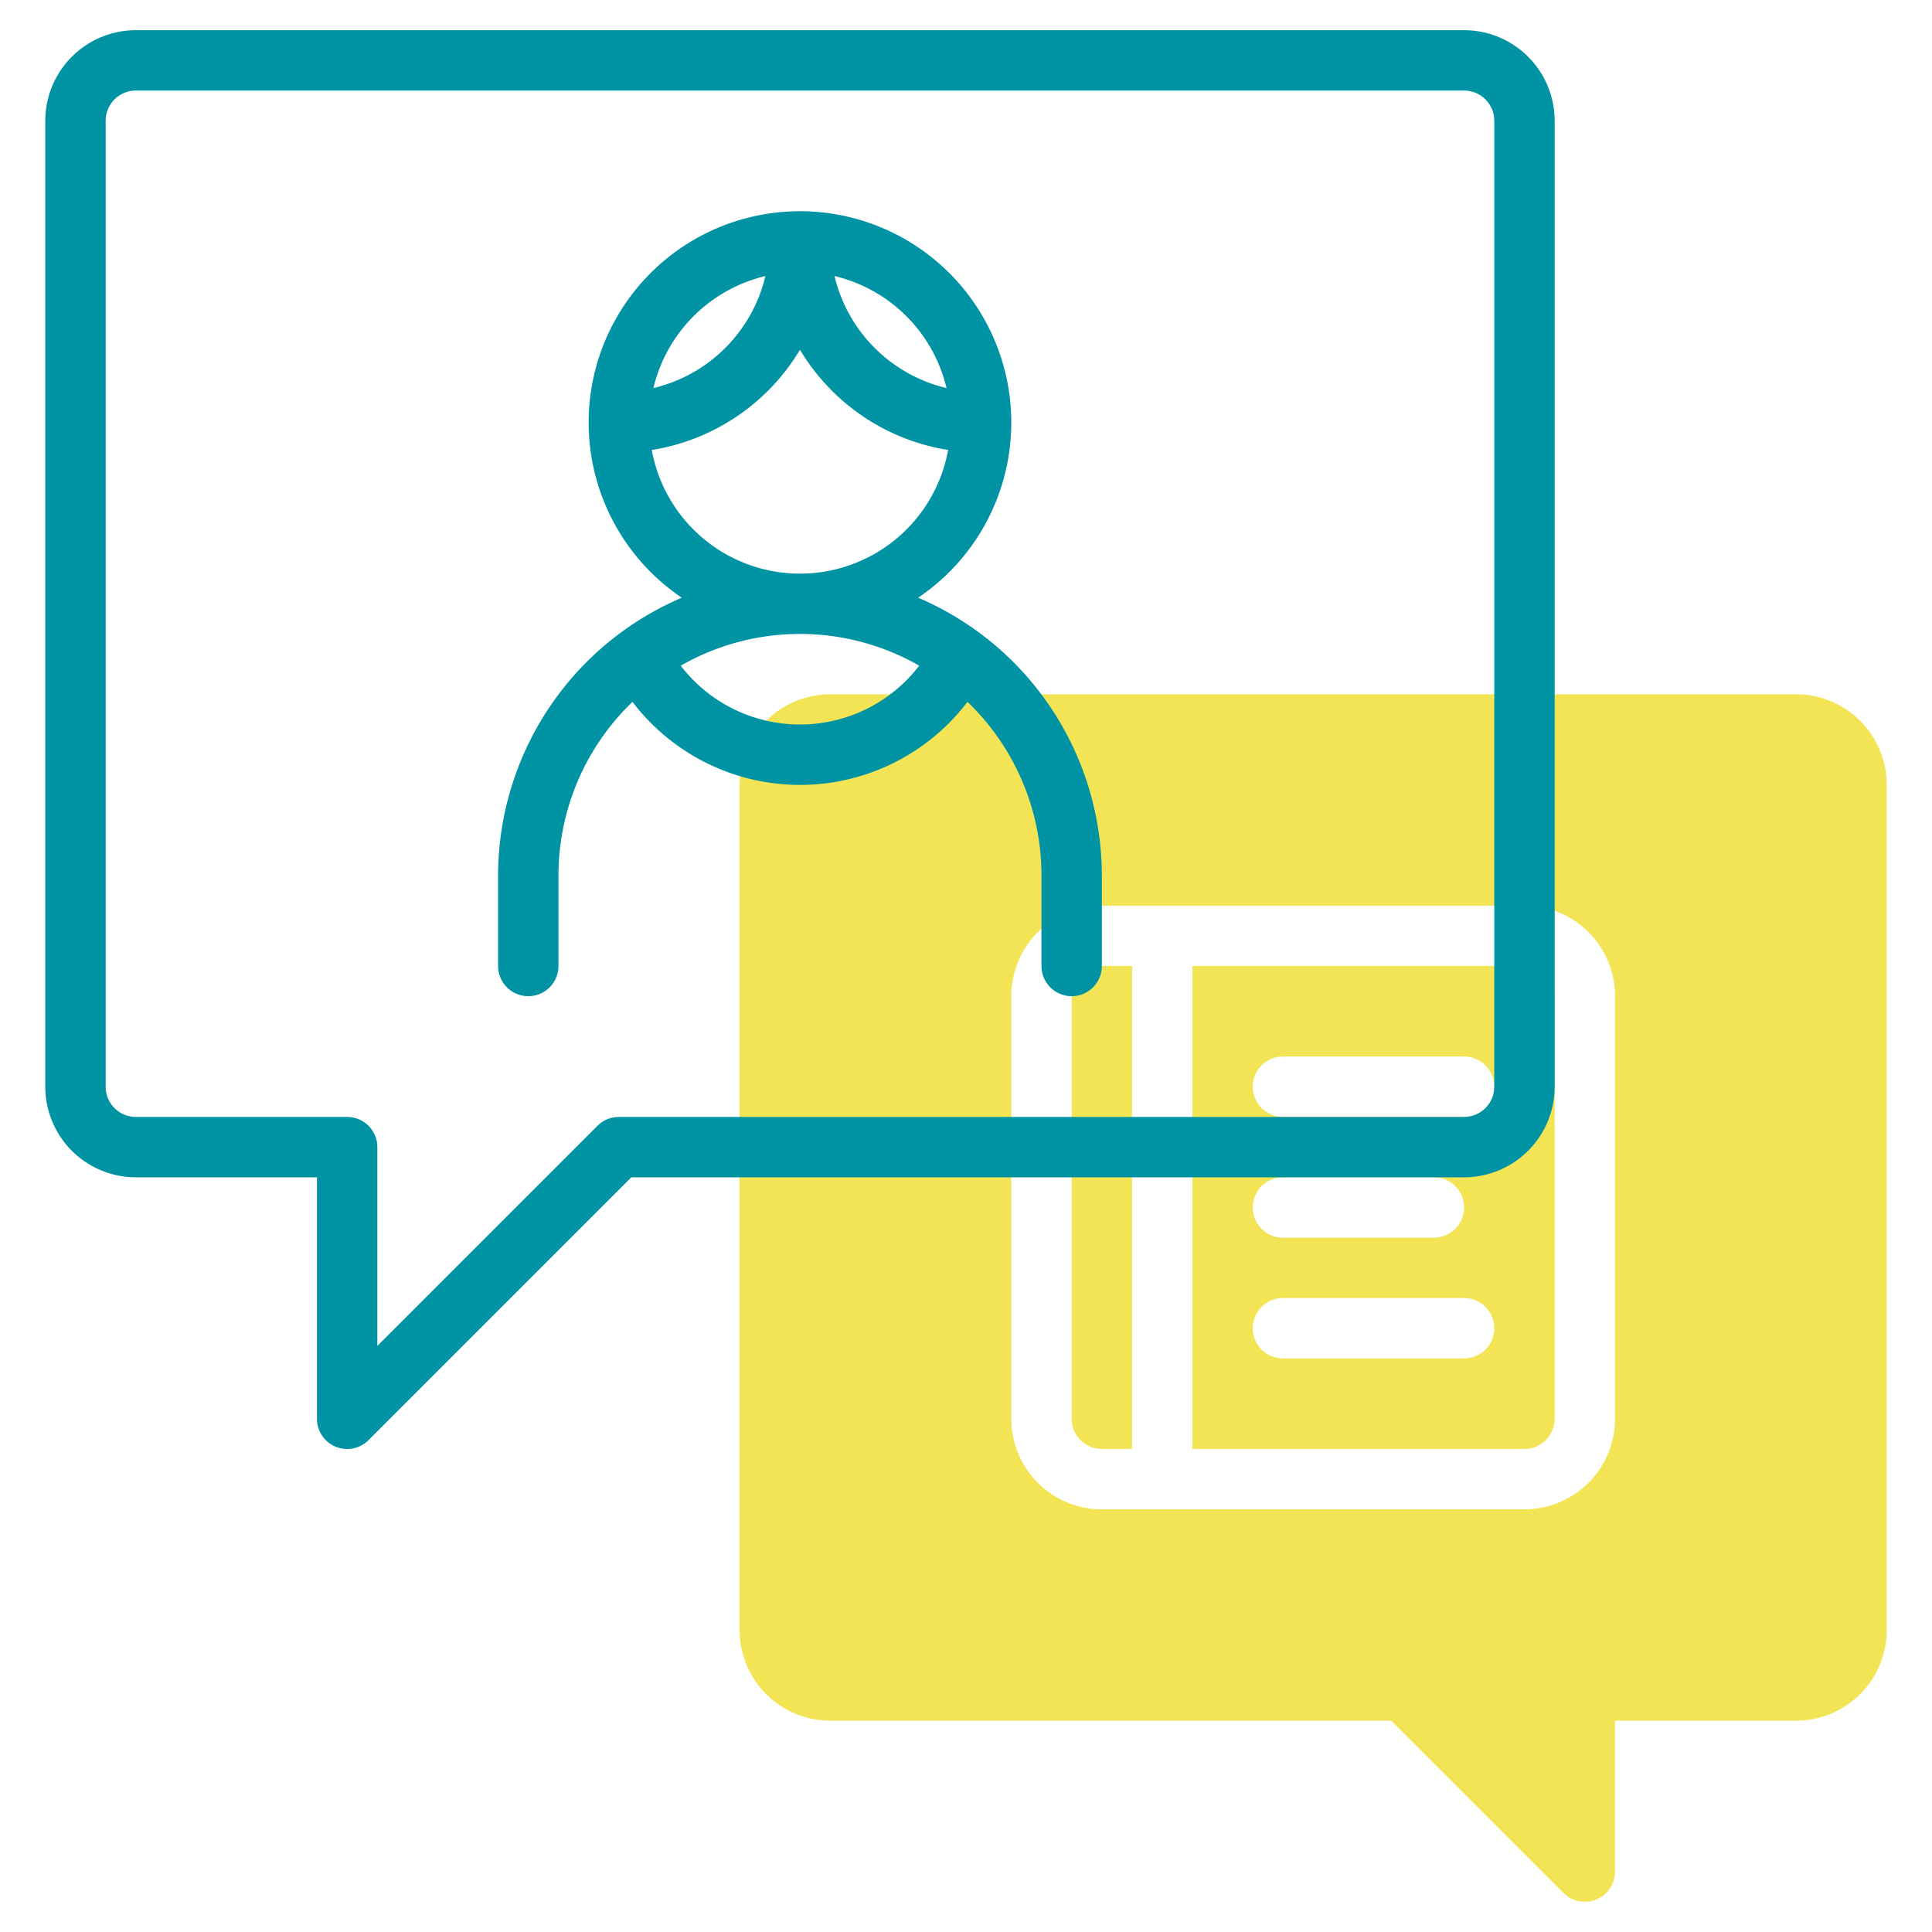
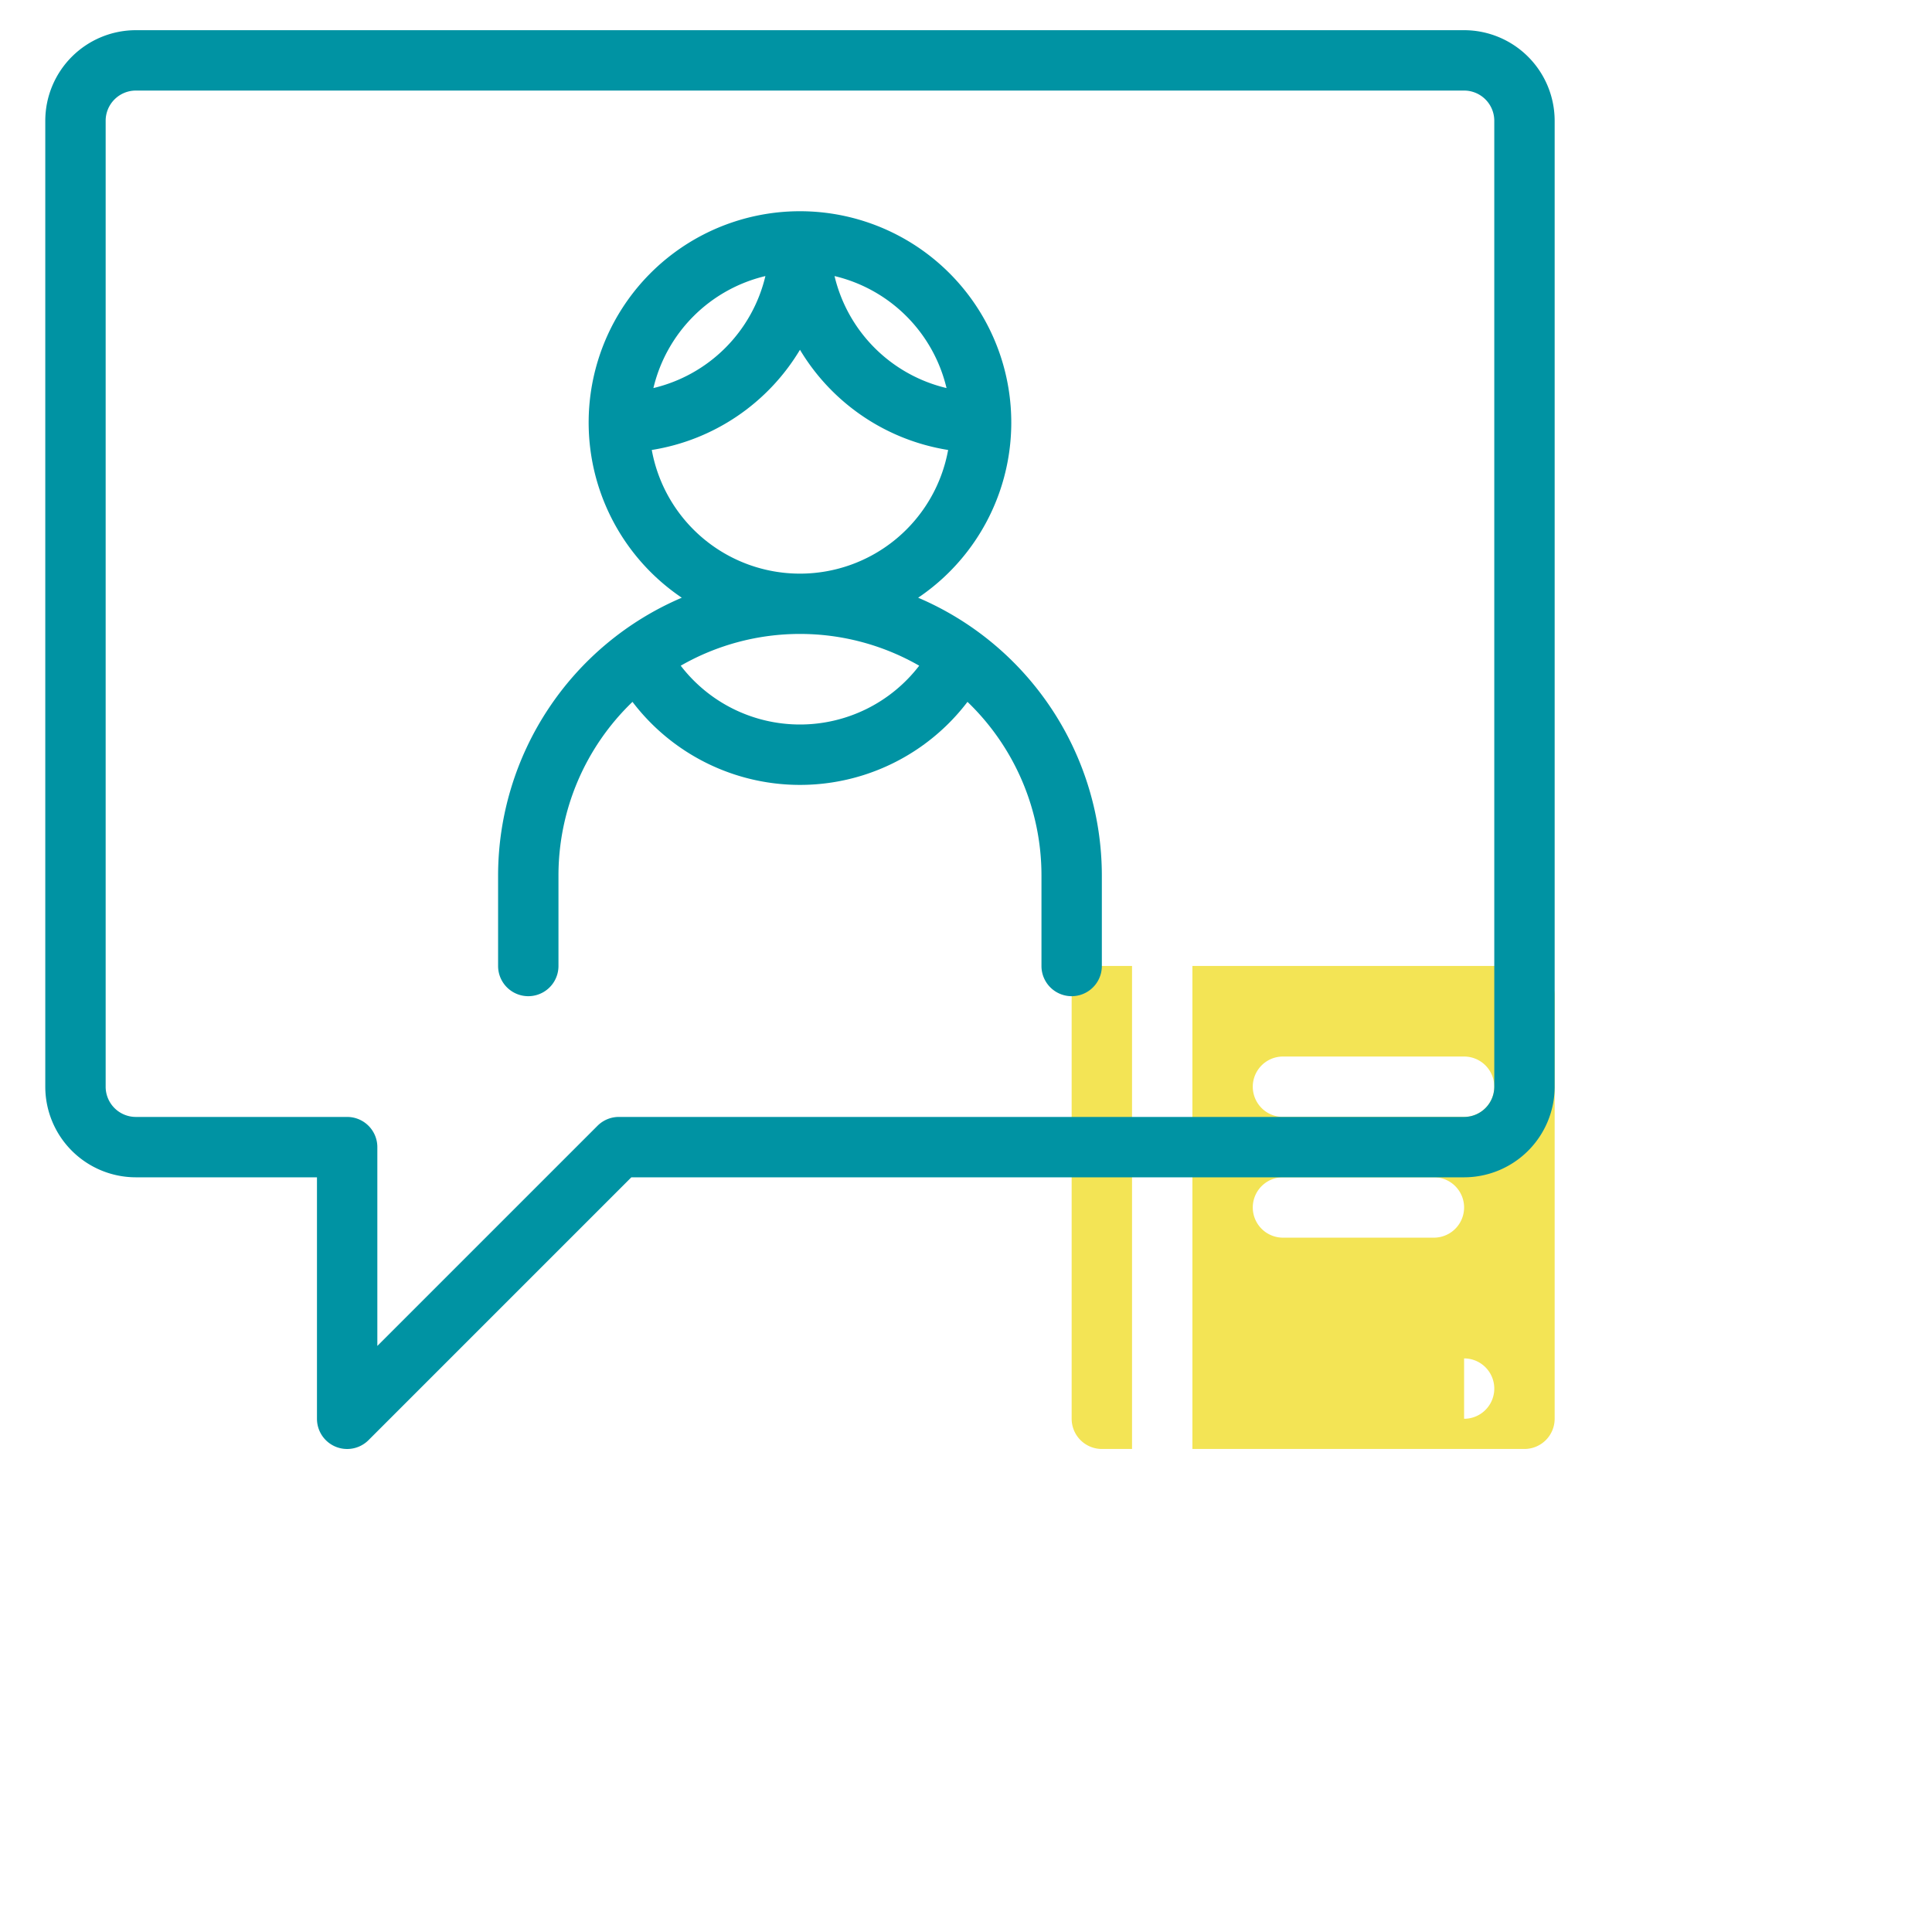
<svg xmlns="http://www.w3.org/2000/svg" width="80" height="80" viewBox="0 0 64 64">
-   <path fill="#f3e455" d="M50.5,31.999h-11v16h11a1.001,1.001,0,0,0,1-1v-14A1.001,1.001,0,0,0,50.5,31.999Zm-2,13h-6a1,1,0,0,1,0-2h6a1,1,0,0,1,0,2Zm-1-4h-5a1,1,0,0,1,0-2h5a1,1,0,0,1,0,2Zm1-4h-6a1,1,0,0,1,0-2h6a1,1,0,0,1,0,2Z" />
+   <path fill="#f3e455" d="M50.5,31.999h-11v16h11a1.001,1.001,0,0,0,1-1v-14A1.001,1.001,0,0,0,50.5,31.999Zm-2,13h-6h6a1,1,0,0,1,0,2Zm-1-4h-5a1,1,0,0,1,0-2h5a1,1,0,0,1,0,2Zm1-4h-6a1,1,0,0,1,0-2h6a1,1,0,0,1,0,2Z" />
  <path fill="#f3e455" d="M37.5,31.999h-1a1.001,1.001,0,0,0-1,1v14a1.001,1.001,0,0,0,1,1h1Z" />
-   <path fill="#f3e455" d="M59.5,22.999h-32a3.003,3.003,0,0,0-3,3v28a3.003,3.003,0,0,0,3,3H46.086l5.707,5.707a1,1,0,0,0,1.707-.707v-5h6a3.003,3.003,0,0,0,3-3v-28A3.003,3.003,0,0,0,59.5,22.999Zm-6,24a3.003,3.003,0,0,1-3,3h-14a3.003,3.003,0,0,1-3-3v-14a3.003,3.003,0,0,1,3-3h14a3.003,3.003,0,0,1,3,3Z" />
  <path fill="#0093a3" d="M48.5,1H4.5a3.003,3.003,0,0,0-3,3V36a3.003,3.003,0,0,0,3,3h6v8a1,1,0,0,0,1.707.707L20.914,39H48.5a3.003,3.003,0,0,0,3-3V4A3.003,3.003,0,0,0,48.5,1Zm1,35a1.001,1.001,0,0,1-1,1h-28a.999.999,0,0,0-.707.293l-7.293,7.293V38a1.0 1,0,0,0-1-1h-7a1.001,1.001,0,0,1-1-1V4a1.001,1.001,0,0,1,1-1h44a1.001,1.001,0,0,1,1,1Z" />
  <path fill="#0093a3" d="M30.415,19.8a7,7,0,1,0-7.83,0A10.014,10.014,0,0,0,16.5,29v3a1,1,0,0,0,2,0V29a7.972,7.972,0,0,1,2.452-5.75,6.971,6.971,0,0,0,11.097 0A7.972,7.972,0,0,1,34.5,29v3a1,1,0,0,0,2,0V29A10.014,10.014,0,0,0,30.415,19.8Zm.94-6.945a5.001,5.001,0,0,1-3.71-3.71A5.001,5.001,0,0,1,31.355,12.855Zm-6-3.71a5.001,5.001,0,0,1-3.71,3.71A5.001,5.001,0,0,1,25.355,9.145Zm-3.764,5.761A7.005,7.005,0,0,0,26.5,11.587a7.005,7.005,0,0,0,4.908,3.319,4.989,4.989,0,0,1-9.817,0ZM26.5,24a4.976,4.976,0,0,1-3.95-1.948,7.941,7.941,0,0,1,7.9,0A4.978,4.978,0,0,1,26.5,24Z" />
</svg>